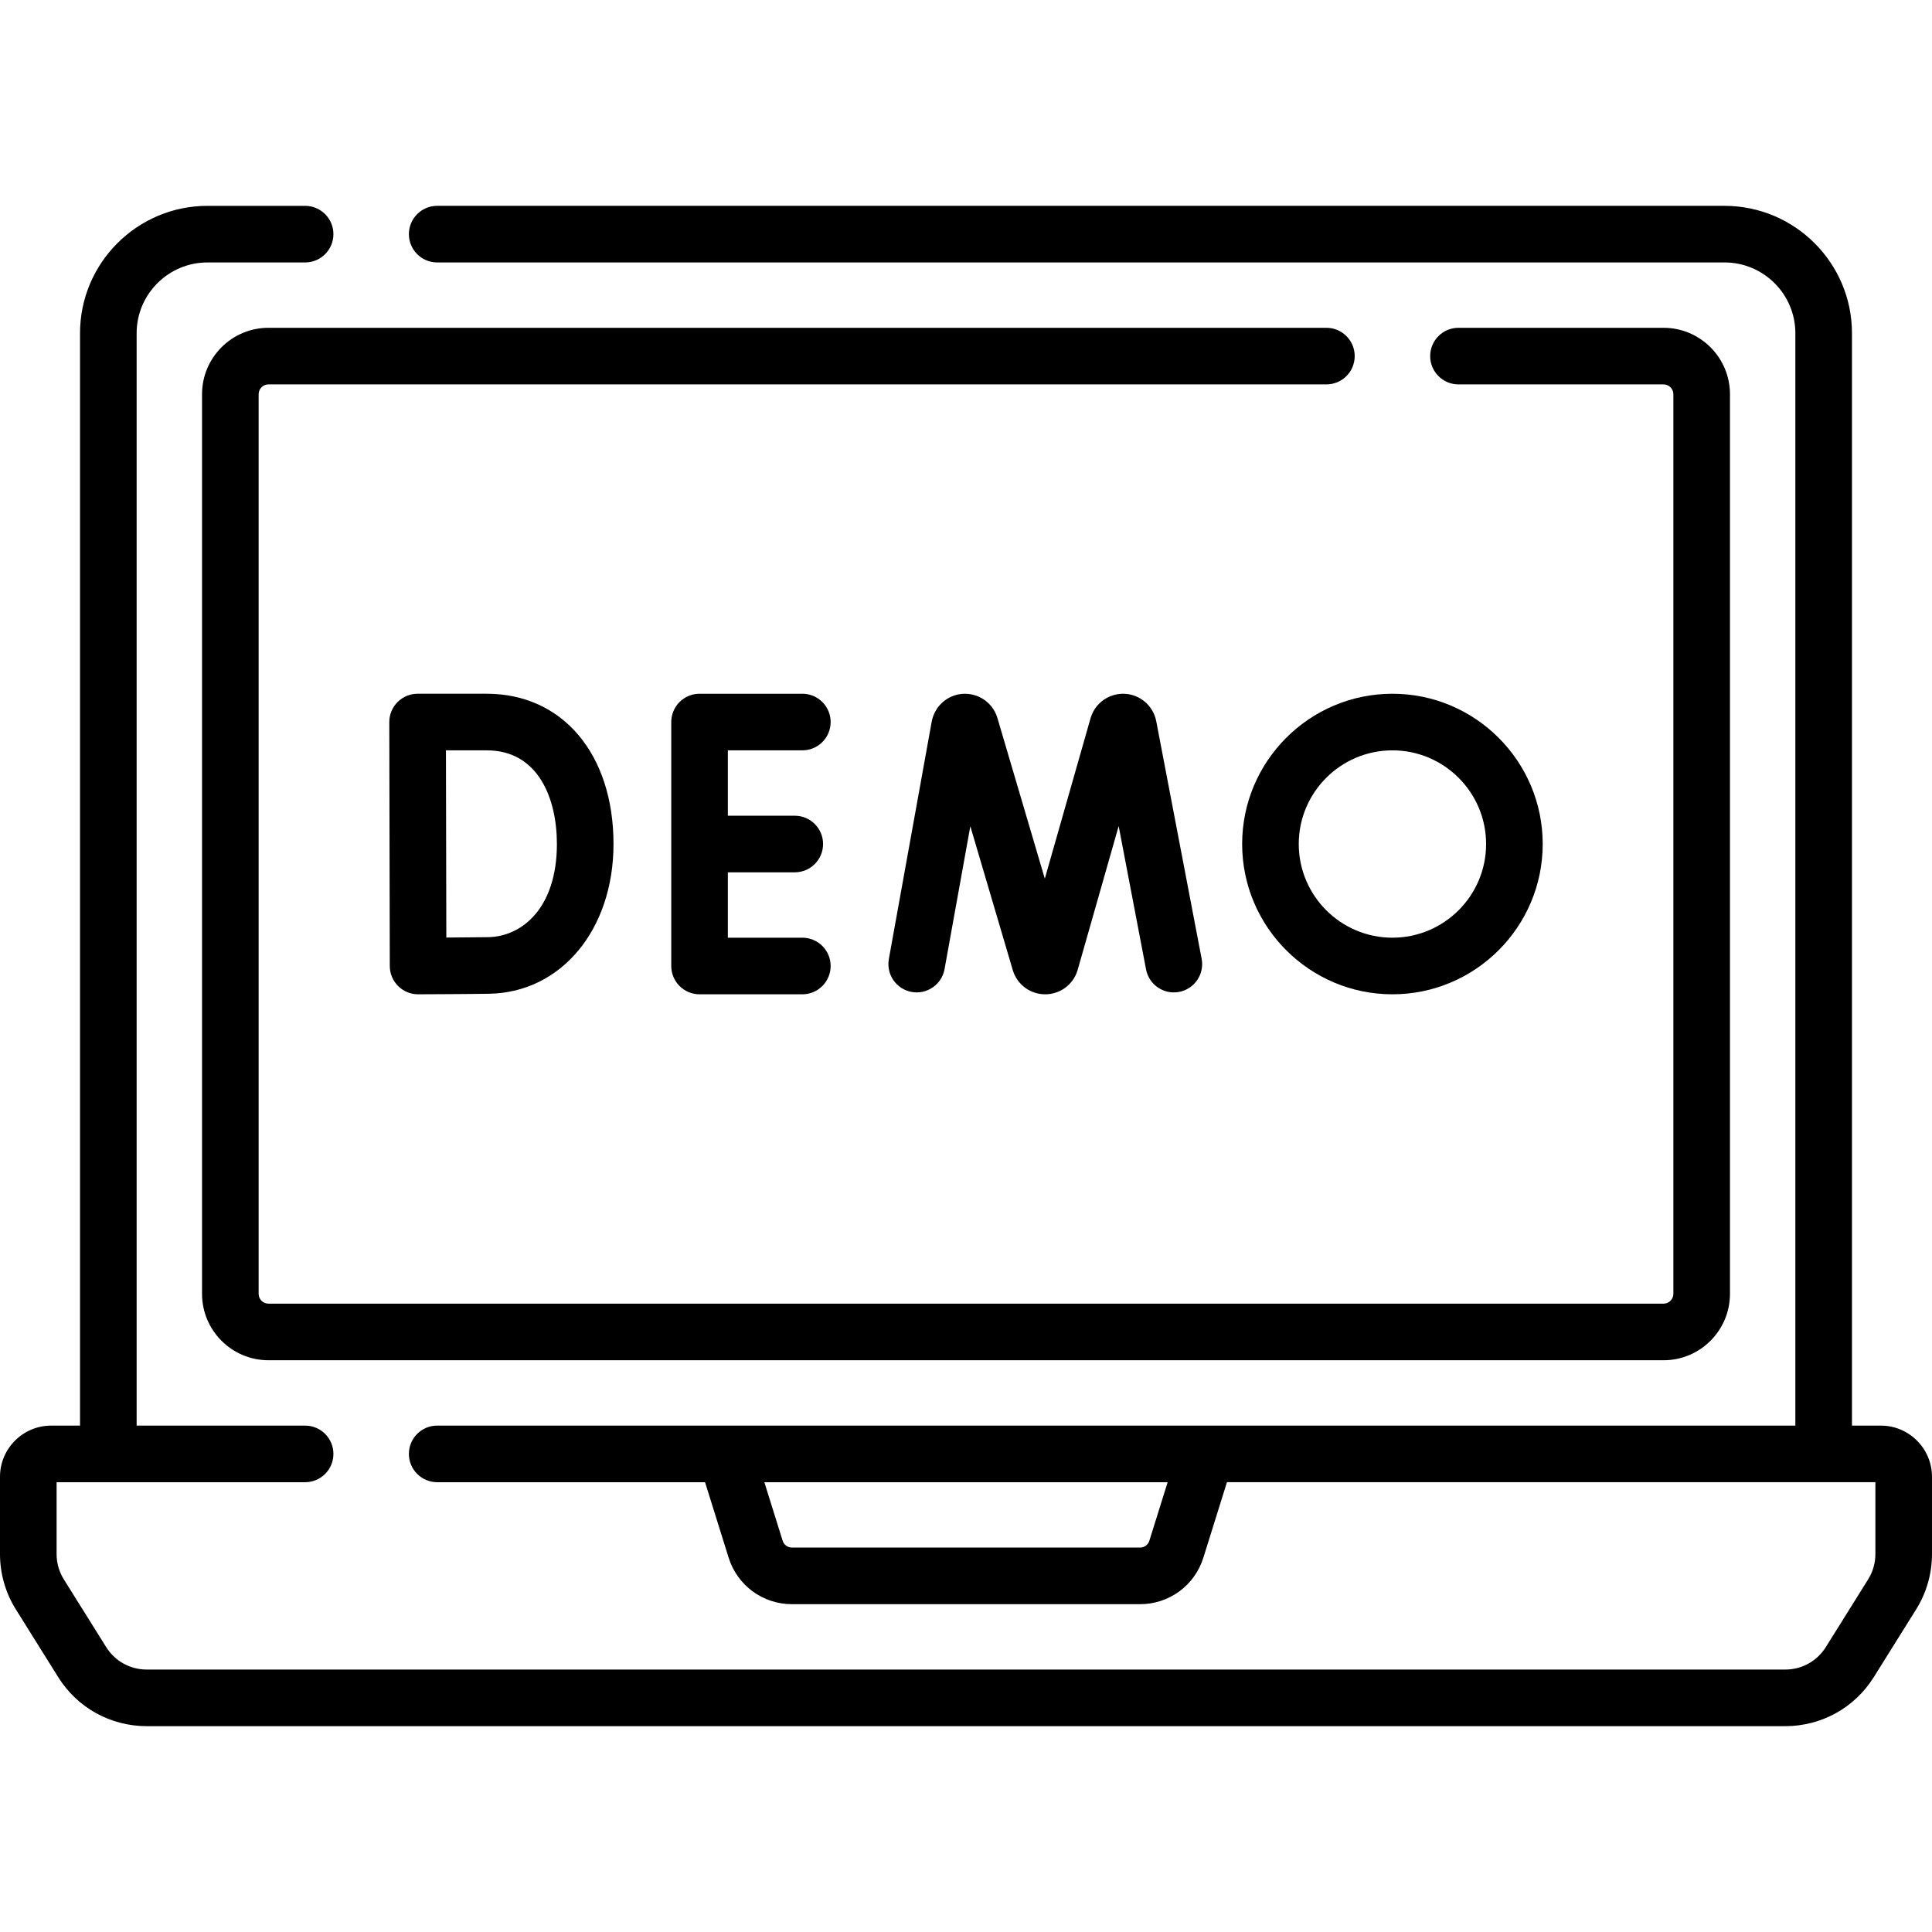
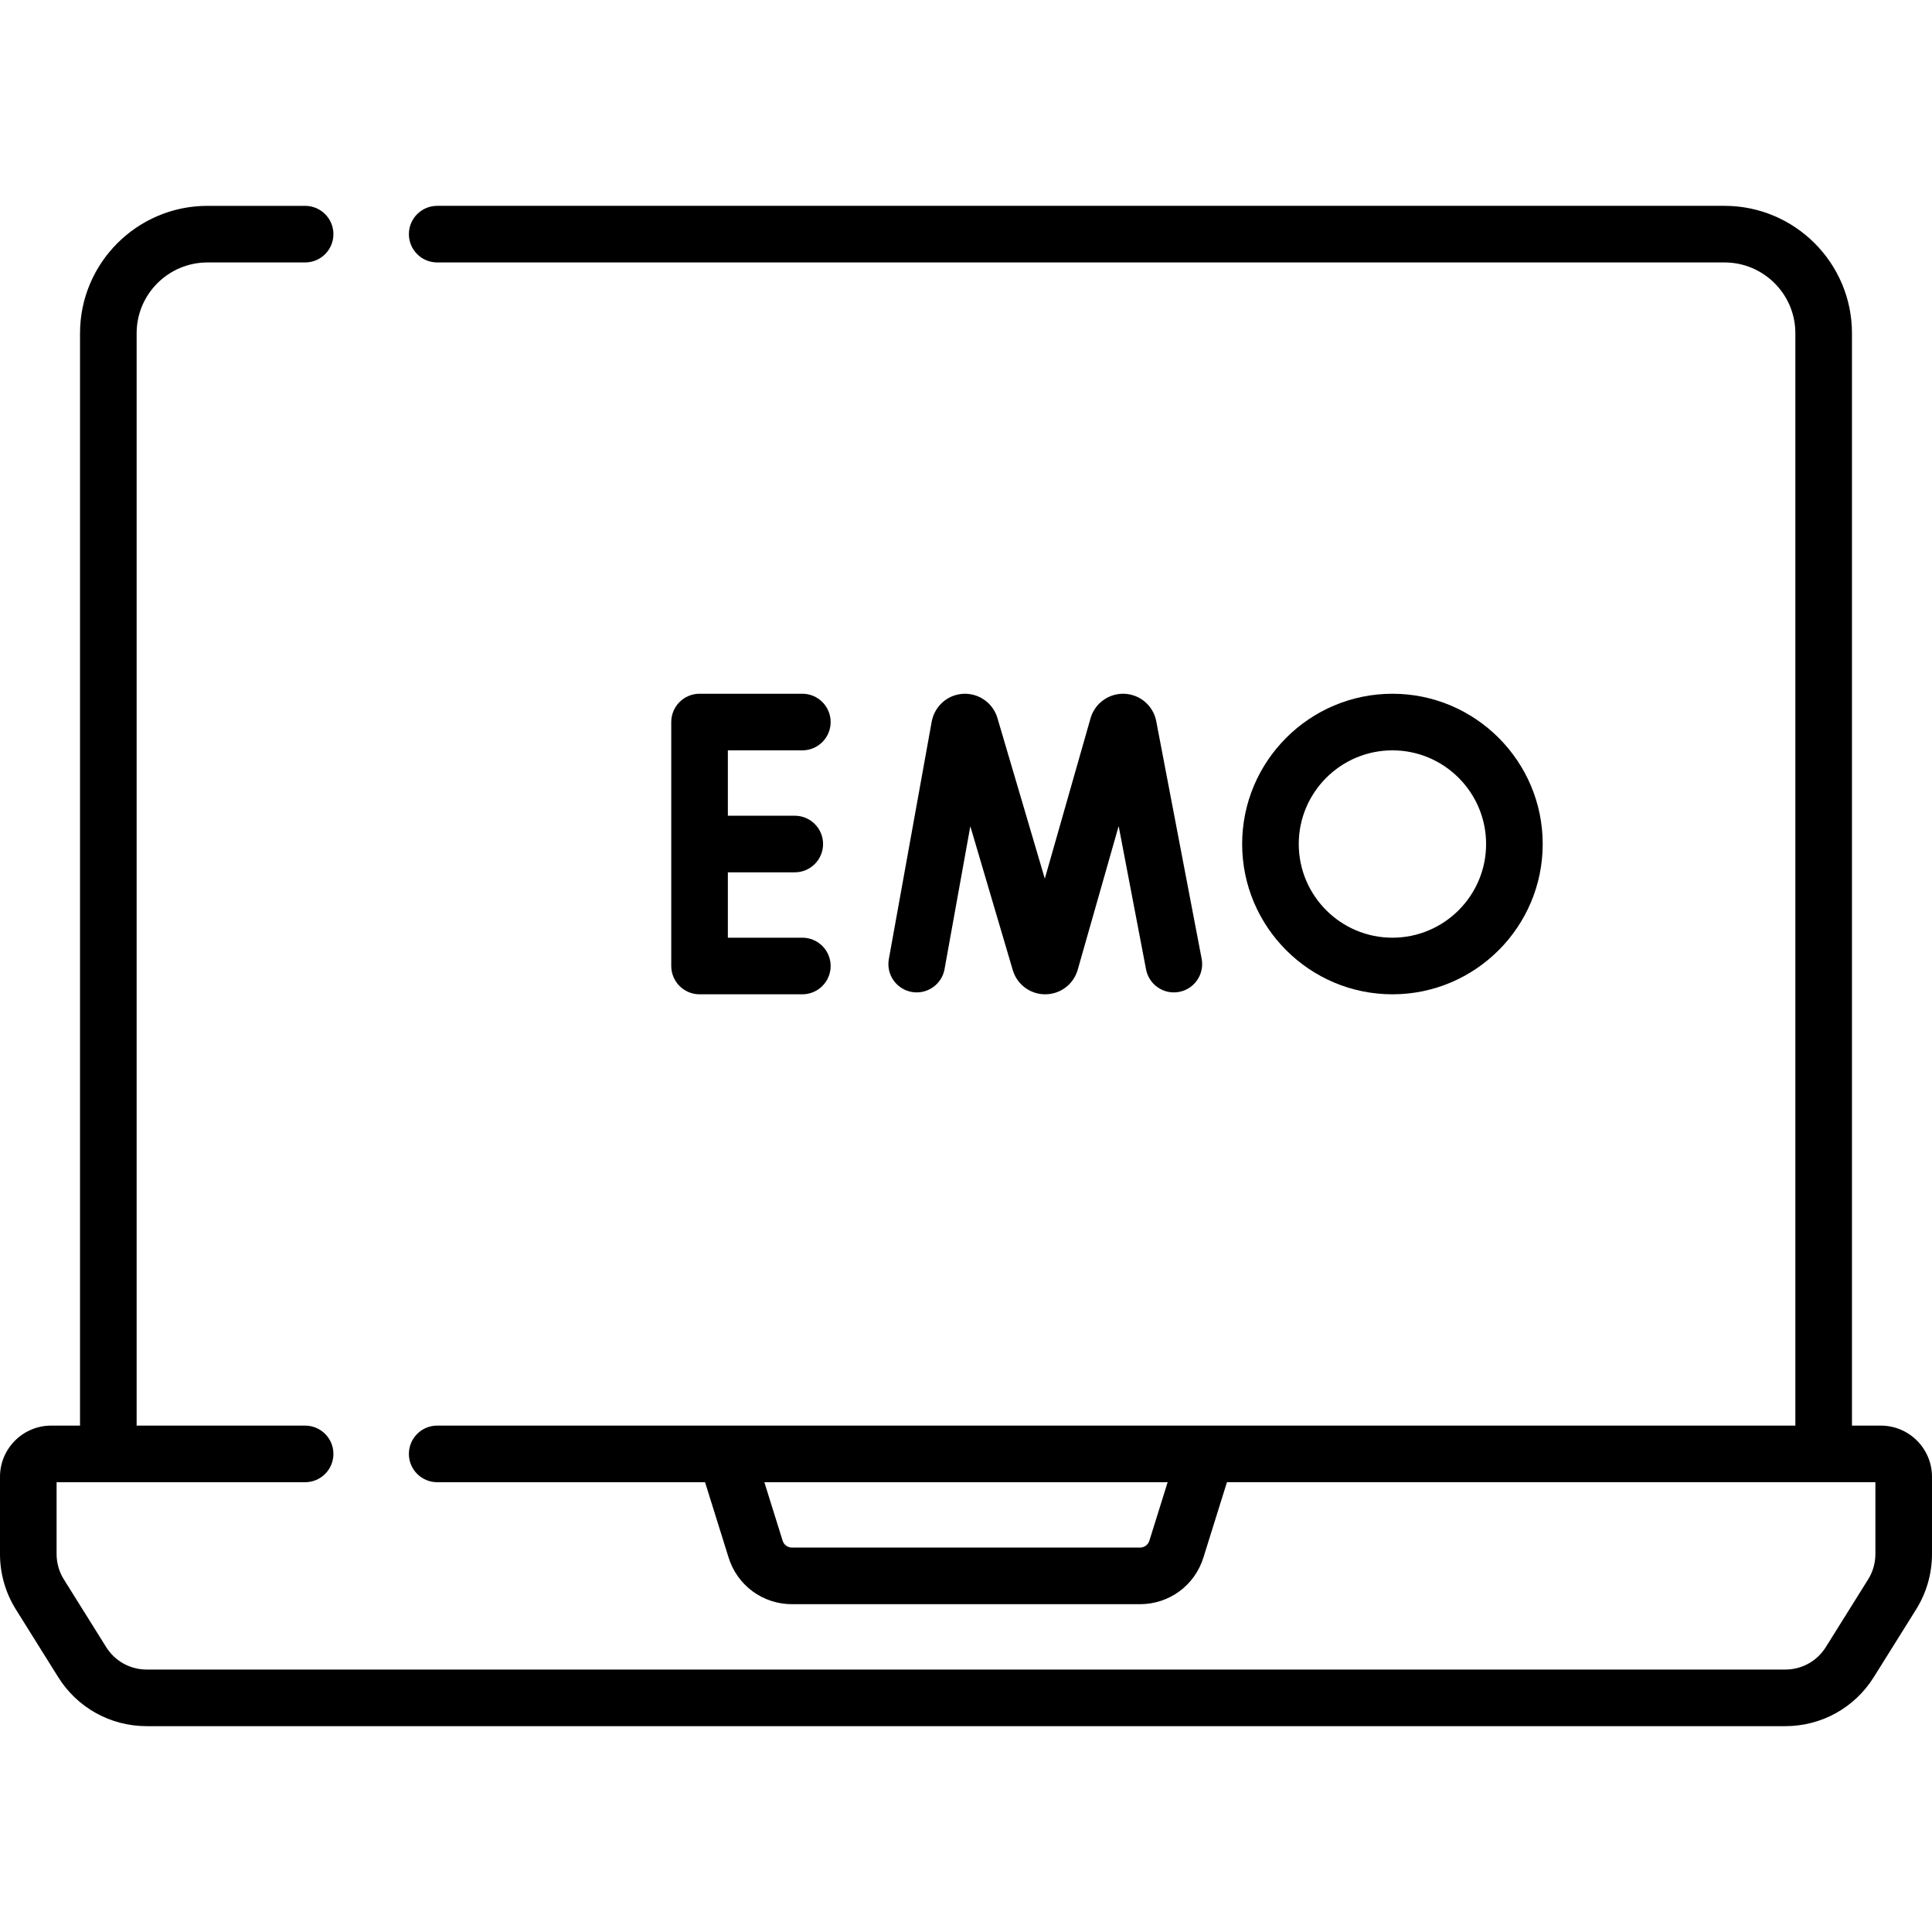
<svg xmlns="http://www.w3.org/2000/svg" id="Capa_1" enable-background="new 0 0 512 512" height="512" viewBox="0 0 512 512" width="512">
  <g>
    <g>
-       <path d="m351.51 86.87h-280.37c-9.705 0-17.6 7.9-17.6 17.61v238.39c0 9.71 7.896 17.61 17.6 17.61h369.72c9.705 0 17.6-7.9 17.6-17.61v-238.39c0-9.71-7.896-17.61-17.6-17.61h-54.35c-4.142 0-7.5 3.358-7.5 7.5s3.358 7.5 7.5 7.5h54.35c1.434 0 2.6 1.171 2.6 2.61v238.39c0 1.439-1.167 2.61-2.6 2.61h-369.72c-1.434 0-2.6-1.171-2.6-2.61v-238.39c0-1.439 1.167-2.61 2.6-2.61h280.37c4.142 0 7.5-3.358 7.5-7.5s-3.358-7.5-7.5-7.5z" />
      <path d="m498.44 377.8h-7.65v-289.49c0-18.615-15.149-33.76-33.77-33.76h-341.16c-4.142 0-7.5 3.358-7.5 7.5s3.358 7.5 7.5 7.5h341.16c10.35 0 18.77 8.416 18.77 18.76v289.49h-359.93c-4.142 0-7.5 3.358-7.5 7.5s3.358 7.5 7.5 7.5h70.986l6.242 19.975c2.309 7.388 9.061 12.351 16.801 12.351h92.224c7.74 0 14.492-4.963 16.801-12.352l6.242-19.975h171.844v19.03c0 2.39-.666 4.717-1.93 6.735l-11.199 17.918c-2.337 3.737-6.363 5.967-10.771 5.967h-434.2c-4.408 0-8.434-2.23-10.77-5.965l-11.203-17.924c-1.261-2.013-1.927-4.34-1.927-6.73v-19.03h65.86c4.142 0 7.5-3.358 7.5-7.5s-3.358-7.5-7.5-7.5h-44.65v-289.49c0-10.344 8.42-18.76 18.77-18.76h25.88c4.142 0 7.5-3.358 7.5-7.5s-3.358-7.5-7.5-7.5h-25.88c-18.621 0-33.77 15.145-33.77 33.76v289.49h-7.65c-7.477 0-13.56 6.083-13.56 13.56v20.47c0 5.208 1.457 10.288 4.21 14.685l11.201 17.922c5.096 8.148 13.877 13.013 23.489 13.013h434.2c9.611 0 18.393-4.865 23.49-13.015l11.197-17.915c2.756-4.402 4.213-9.482 4.213-14.69v-20.47c0-7.477-6.083-13.56-13.56-13.56zm-193.845 30.5c-.341 1.092-1.339 1.826-2.483 1.826h-92.224c-1.144 0-2.142-.734-2.483-1.825l-4.844-15.501h106.878z" />
-       <path d="m110.667 183.85c-1.992 0-3.902.792-5.309 2.202s-2.195 3.321-2.191 5.313l.131 64.65c.004 1.992.8 3.899 2.212 5.304 1.406 1.397 3.307 2.181 5.288 2.181h.028c.553-.002 13.605-.053 18.818-.144 19.087-.333 32.941-17.022 32.941-39.682 0-23.821-13.506-39.825-33.608-39.825h-18.31zm36.917 39.825c0 16.832-9.142 24.525-18.203 24.684-2.539.044-7.119.08-11.099.104l-.101-49.613h10.795c13.72 0 18.608 12.823 18.608 24.825z" />
      <path d="m329.183 223.675c0 21.959 17.866 39.825 39.825 39.825s39.825-17.866 39.825-39.825-17.866-39.825-39.825-39.825-39.825 17.865-39.825 39.825zm39.825-24.825c13.688 0 24.825 11.137 24.825 24.825s-11.136 24.825-24.825 24.825-24.825-11.137-24.825-24.825 11.137-24.825 24.825-24.825z" />
      <path d="m298.124 183.864c-4.052-.218-7.771 2.312-9.027 6.18-.028.086-.054.172-.079.259l-12.131 42.552-12.577-42.628c-.026-.089-.054-.178-.083-.266-1.295-3.856-5.044-6.354-9.094-6.088-4.059.272-7.431 3.252-8.215 7.332l-11.363 62.958c-.736 4.076 1.973 7.977 6.049 8.713 4.073.733 7.977-1.972 8.713-6.049l6.833-37.863 11.259 38.163c.026.089.054.177.083.266 1.229 3.658 4.638 6.107 8.494 6.107h.046c3.874-.02 7.281-2.509 8.477-6.194.028-.086.054-.172.079-.259l10.87-38.132 7.26 37.989c.778 4.069 4.708 6.739 8.774 5.959 4.069-.777 6.736-4.706 5.959-8.774l-12.054-63.067c-.811-3.986-4.213-6.929-8.273-7.158z" />
      <path d="m212.63 198.85c4.142 0 7.5-3.358 7.5-7.5s-3.358-7.5-7.5-7.5h-27.241c-4.142 0-7.5 3.358-7.5 7.5v64.65c0 4.142 3.358 7.5 7.5 7.5h27.241c4.142 0 7.5-3.358 7.5-7.5s-3.358-7.5-7.5-7.5h-19.741v-17.325h17.733c4.142 0 7.5-3.358 7.5-7.5s-3.358-7.5-7.5-7.5h-17.733v-17.325z" />
    </g>
  </g>
</svg>